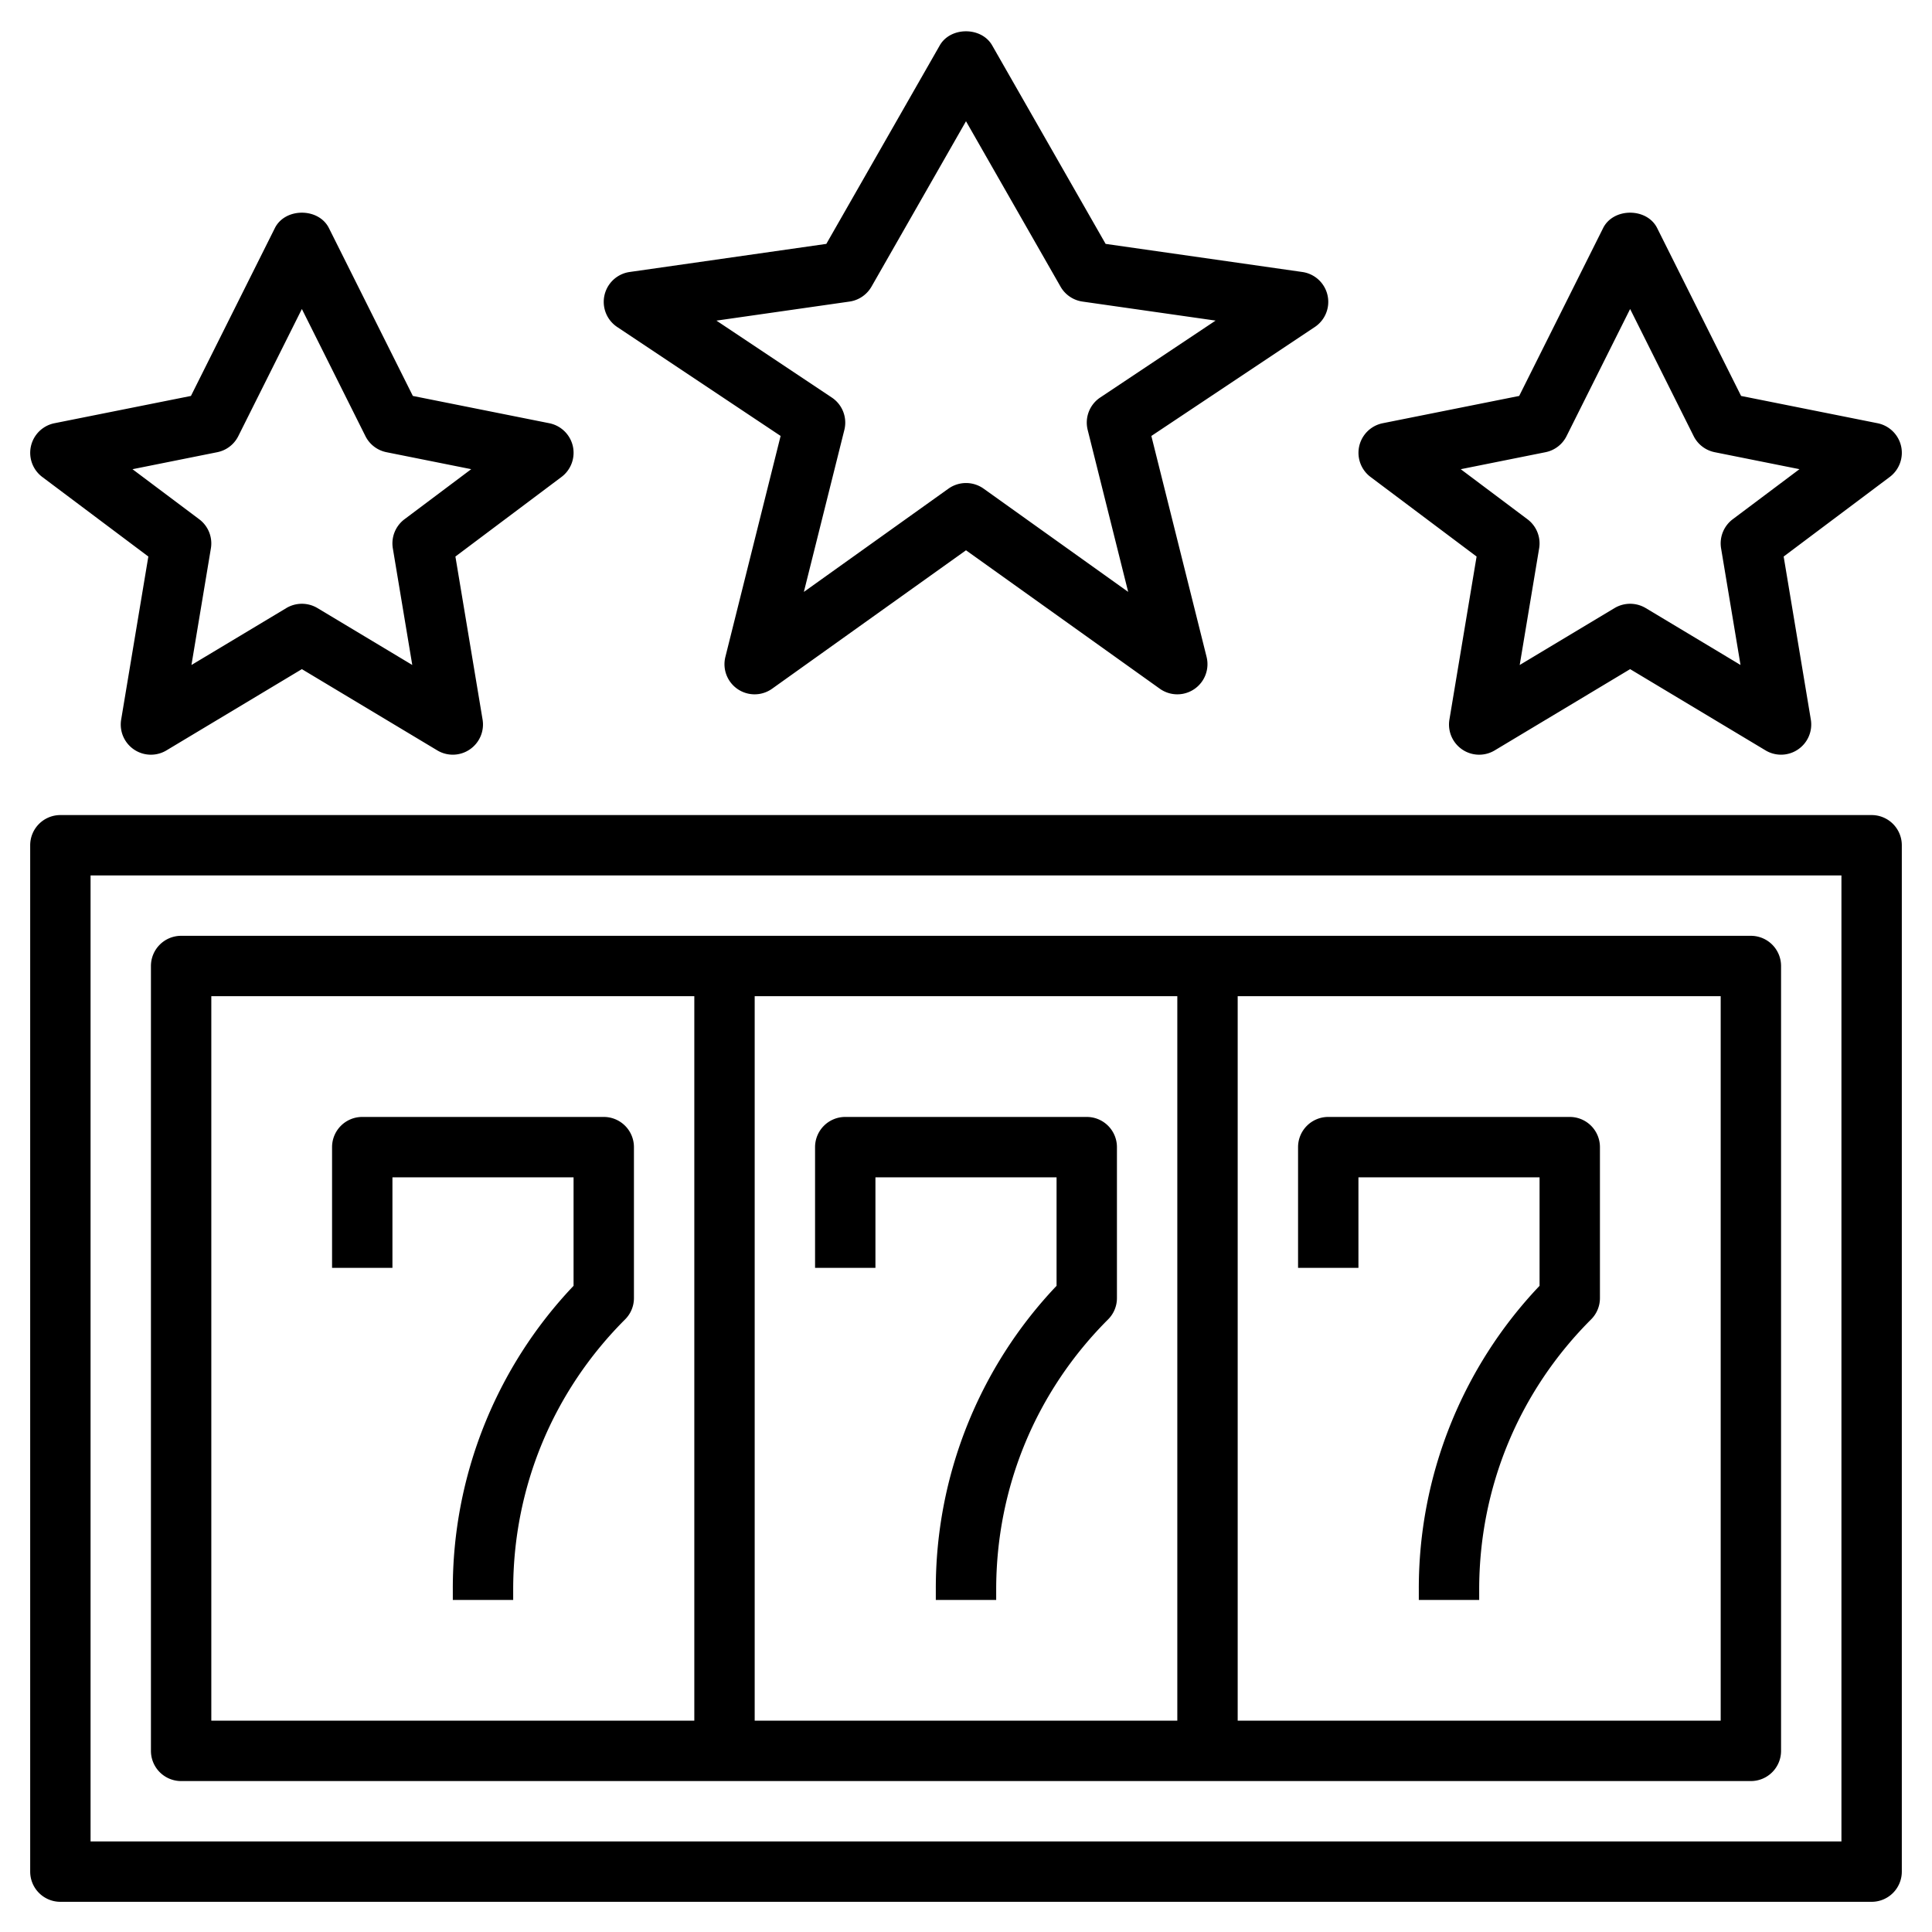
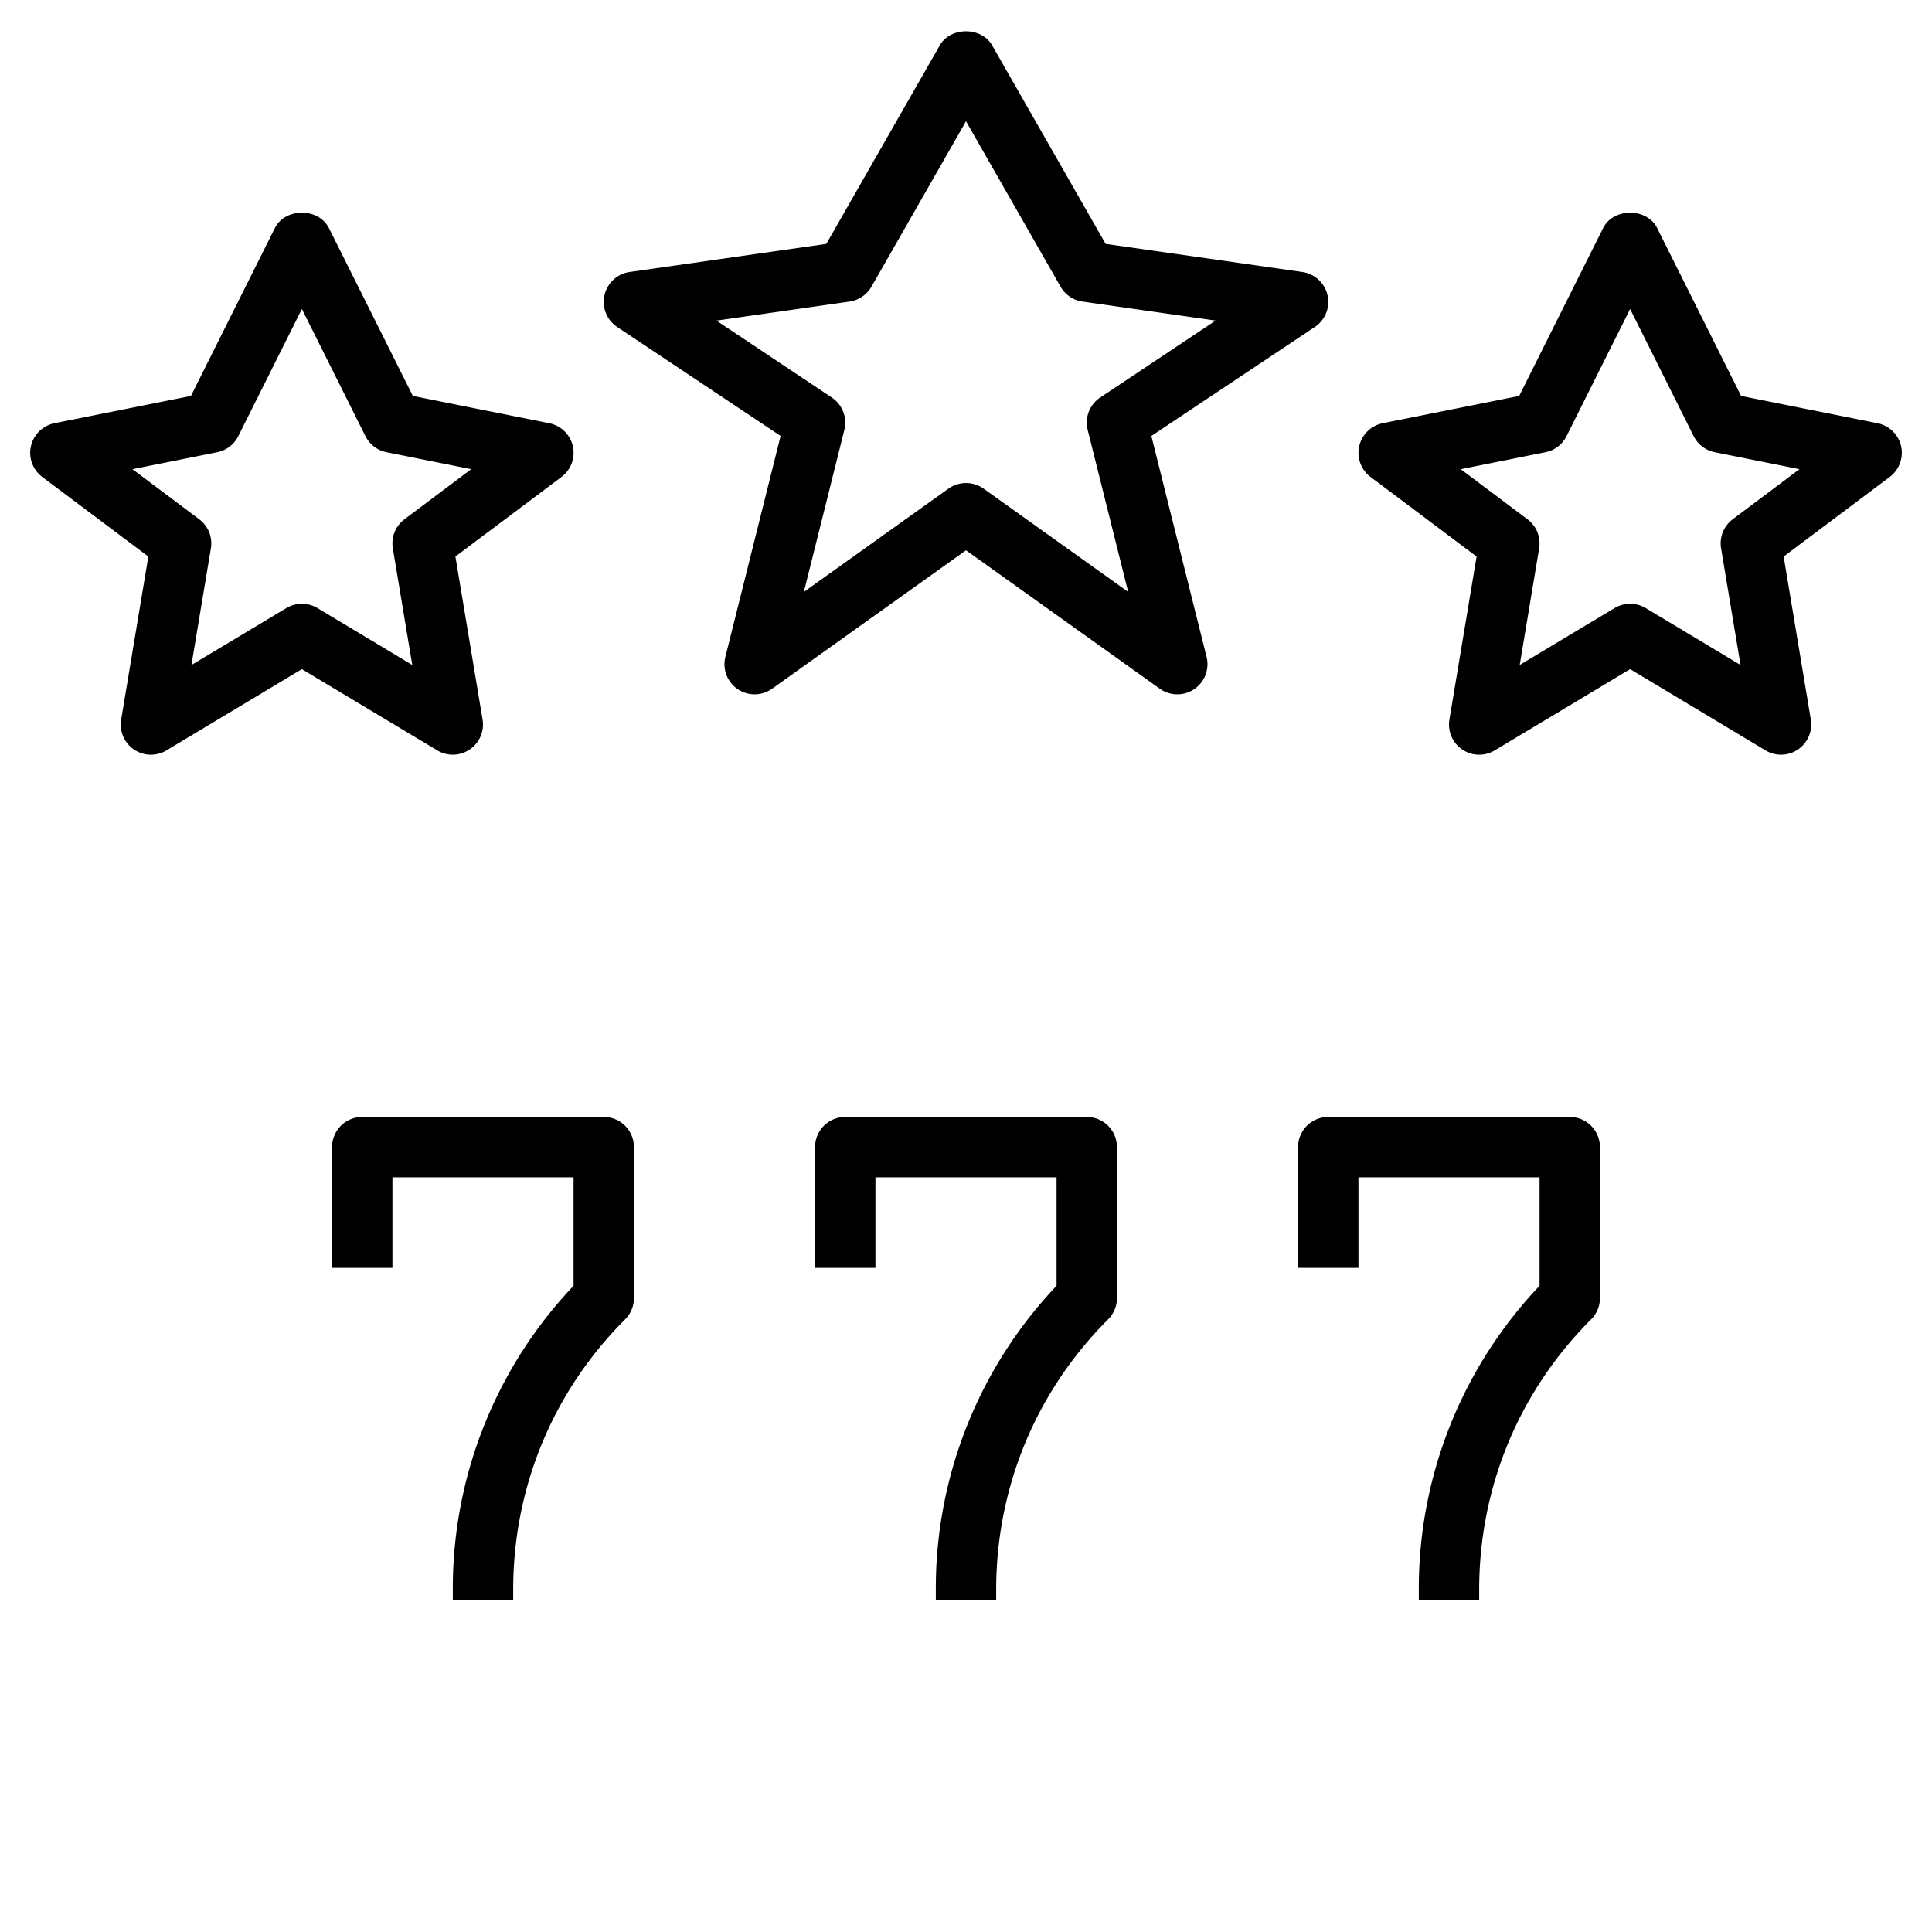
<svg xmlns="http://www.w3.org/2000/svg" height="512" viewBox="0 0 64 64" width="512">
-   <path d="M62 27H2a1 1 0 0 0-1 1v34a1 1 0 0 0 1 1h60a1 1 0 0 0 1-1V28a1 1 0 0 0-1-1zm-1 34H3V29h58z" />
-   <path d="M6 59h52a1 1 0 0 0 1-1V32a1 1 0 0 0-1-1H6a1 1 0 0 0-1 1v26a1 1 0 0 0 1 1zm19-2V33h14v24zm32 0H41V33h16zM7 33h16v24H7z" />
  <path d="M20 37h-8a1 1 0 0 0-1 1v4h2v-3h6v3.594a14.553 14.553 0 0 0-4 10.063V53h2v-.343c0-3.381 1.316-6.56 3.707-8.95A.996.996 0 0 0 21 43v-5a1 1 0 0 0-1-1zM36 37h-8a1 1 0 0 0-1 1v4h2v-3h6v3.594a14.553 14.553 0 0 0-4 10.063V53h2v-.343c0-3.381 1.316-6.56 3.707-8.95A.996.996 0 0 0 37 43v-5a1 1 0 0 0-1-1zM45 42v-3h6v3.594a14.553 14.553 0 0 0-4 10.063V53h2v-.343c0-3.381 1.316-6.56 3.707-8.95A.996.996 0 0 0 53 43v-5a1 1 0 0 0-1-1h-8a1 1 0 0 0-1 1v4zM20.445 10.832l5.414 3.609-1.829 7.316a.998.998 0 0 0 1.551 1.055L32 18.229l6.419 4.585a.999.999 0 0 0 1.55-1.056l-1.829-7.316 5.414-3.609a1 1 0 0 0-.413-1.823l-6.516-.931-3.758-6.575c-.355-.623-1.381-.623-1.736 0l-3.758 6.575-6.515.931a1 1 0 0 0-.413 1.822zm7.697-.842c.306-.044.573-.227.727-.494L32 4.016l3.132 5.48a1 1 0 0 0 .727.494l4.409.63-3.822 2.548a.998.998 0 0 0-.415 1.074l1.341 5.365-4.79-3.421a1.004 1.004 0 0 0-1.163.001l-4.79 3.421 1.341-5.365a.998.998 0 0 0-.415-1.074l-3.822-2.548zM4.914 18.436l-.9 5.4a.999.999 0 0 0 1.501 1.021L10 22.166l4.485 2.691a.997.997 0 0 0 1.077-.031.999.999 0 0 0 .424-.99l-.9-5.4L18.6 15.8c.315-.236.463-.637.376-1.021a1.002 1.002 0 0 0-.779-.759l-4.521-.904-2.781-5.562c-.34-.678-1.449-.678-1.789 0l-2.781 5.562-4.521.904A1 1 0 0 0 1.4 15.8zm2.282-3.456a.997.997 0 0 0 .698-.533L10 10.236l2.105 4.211a.999.999 0 0 0 .698.533l2.807.562L13.4 17.2a1 1 0 0 0-.387.964l.644 3.864-3.143-1.886a1.006 1.006 0 0 0-1.029.001l-3.143 1.886.644-3.864a.998.998 0 0 0-.387-.964l-2.21-1.658zM48.914 18.436l-.9 5.4a.999.999 0 0 0 1.501 1.021L54 22.166l4.485 2.691a.997.997 0 0 0 1.077-.031.999.999 0 0 0 .424-.99l-.9-5.4L62.6 15.8c.315-.236.463-.637.376-1.021a1.002 1.002 0 0 0-.779-.759l-4.521-.904-2.781-5.562c-.34-.678-1.449-.678-1.789 0l-2.781 5.562-4.521.904a1 1 0 0 0-.403 1.78zm2.282-3.456a.997.997 0 0 0 .698-.533L54 10.236l2.105 4.211a.999.999 0 0 0 .698.533l2.807.562L57.4 17.2a1 1 0 0 0-.387.964l.644 3.864-3.143-1.886a1.006 1.006 0 0 0-1.029.001l-3.143 1.886.644-3.864a.998.998 0 0 0-.387-.964l-2.21-1.658z" />
</svg>